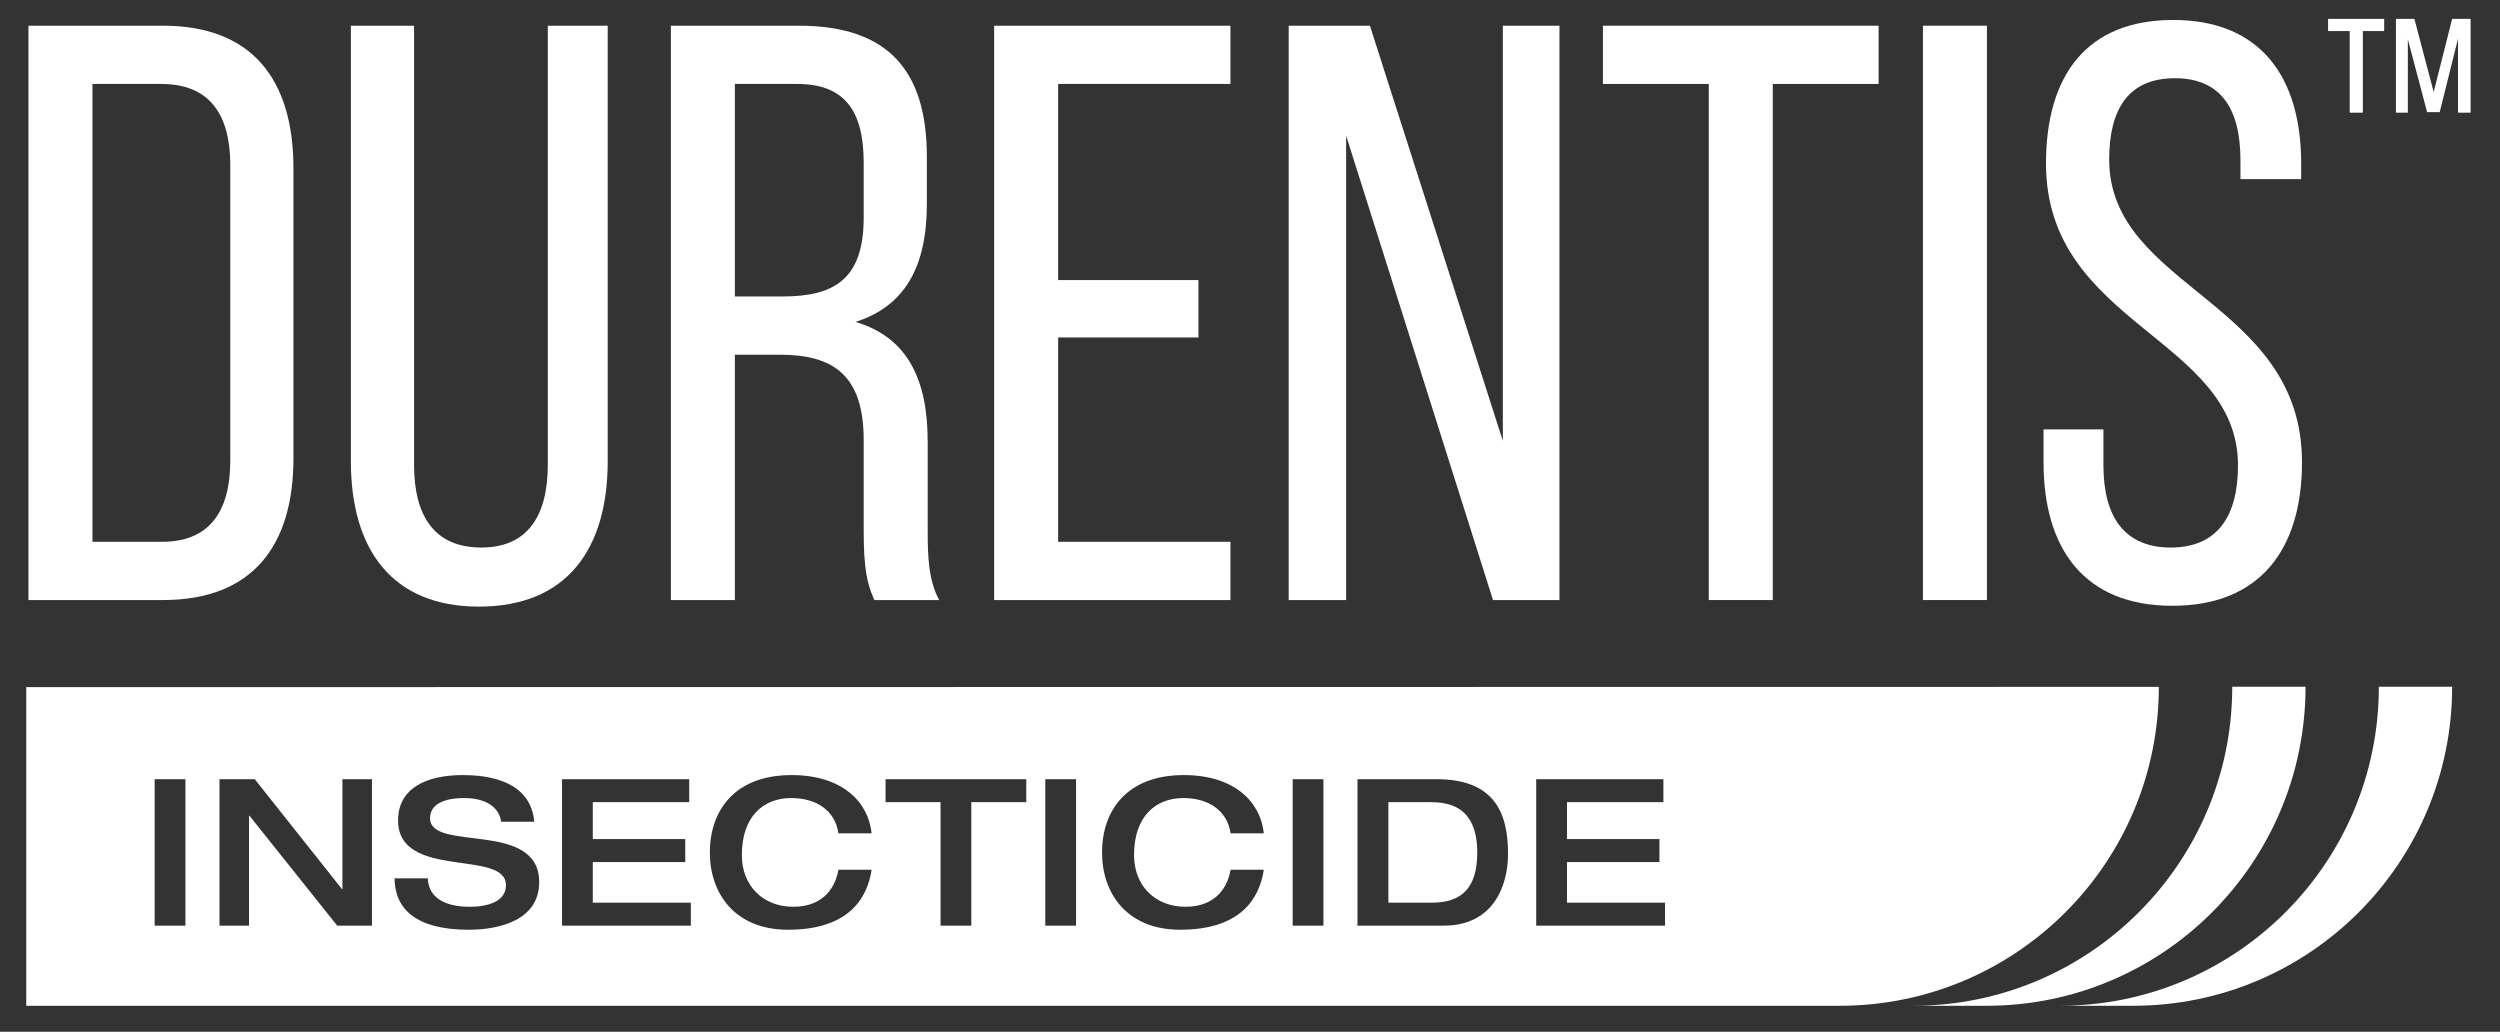
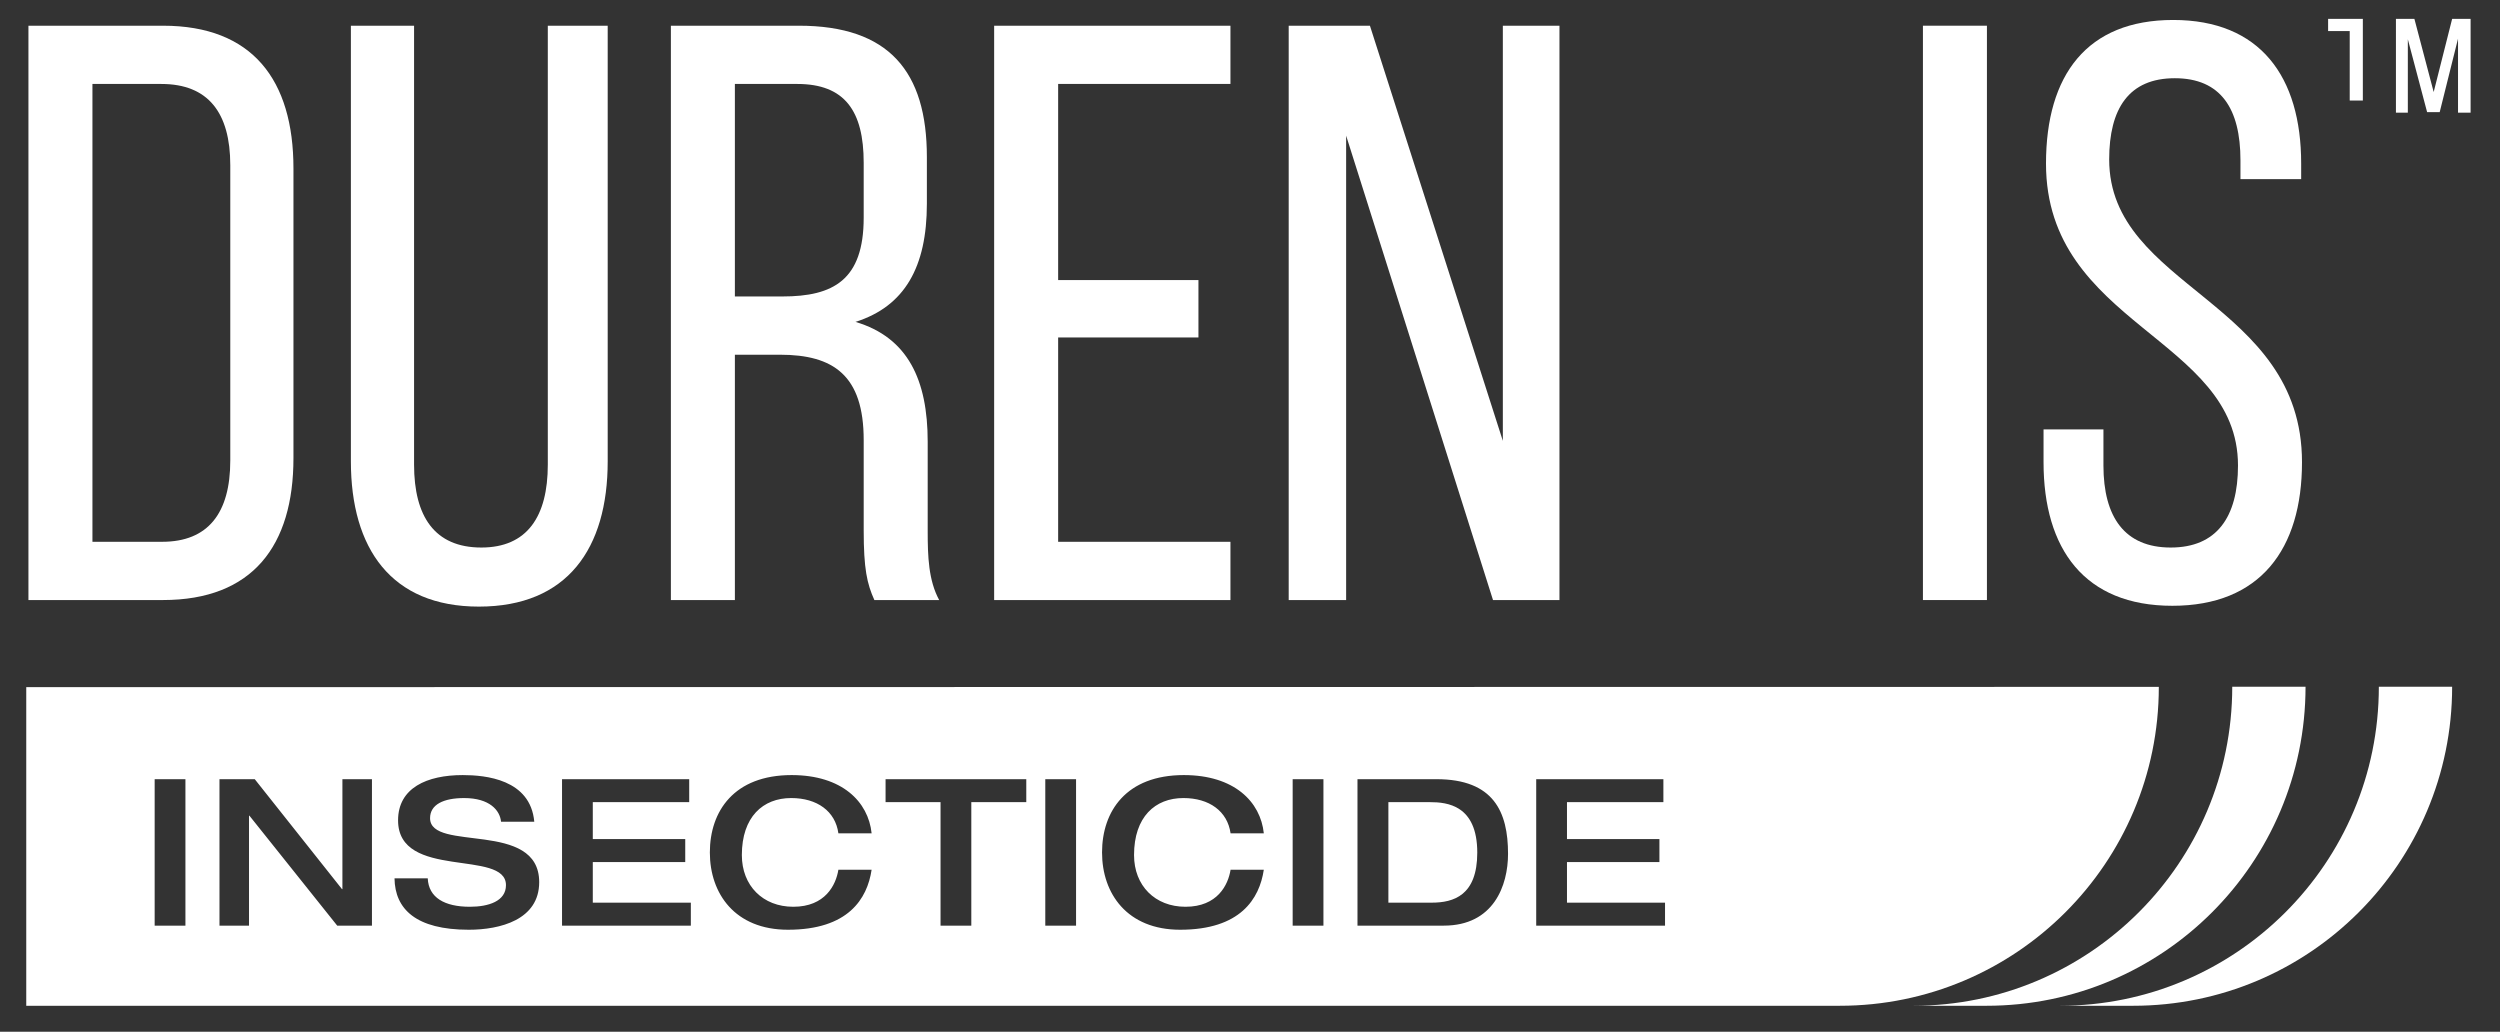
<svg xmlns="http://www.w3.org/2000/svg" version="1.1" id="Layer_1" x="0px" y="0px" viewBox="0 0 182.82 75.45" style="enable-background:new 0 0 182.82 75.45;" xml:space="preserve">
  <rect x="0" y="0" width="182.82" height="75.45" fill="#333333" stroke="none" />
  <style type="text/css">
	.st0{fill:#FFFFFF;}
</style>
  <path class="st0" d="M173.96,50.22c0,12.89-10.45,23.33-23.33,23.33h5.36c12.89,0,23.33-10.45,23.33-23.33L173.96,50.22z" />
  <path class="st0" d="M168.6,50.22l-5.36,0c0,12.88-10.45,23.33-23.33,23.33h5.36C158.15,73.55,168.59,63.11,168.6,50.22z" />
  <g>
    <path class="st0" d="M11.92,1.88c6.54,0,9.54,3.96,9.54,10.44V33.5c0,6.42-3,10.38-9.54,10.38H2.08v-42H11.92z M11.86,39.62   c3.36,0,4.98-2.1,4.98-5.94v-21.6c0-3.84-1.62-5.94-5.04-5.94H6.76v33.48H11.86z" />
    <path class="st0" d="M30.28,33.98c0,3.78,1.5,6.06,4.92,6.06c3.36,0,4.86-2.28,4.86-6.06V1.88h4.38v31.86   c0,6.36-2.94,10.62-9.42,10.62c-6.42,0-9.36-4.26-9.36-10.62V1.88h4.62V33.98z" />
    <path class="st0" d="M58.42,1.88c6.6,0,9.36,3.36,9.36,9.6v3.42c0,4.62-1.62,7.5-5.22,8.64c3.84,1.14,5.28,4.26,5.28,8.76v6.54   c0,1.86,0.06,3.6,0.84,5.04h-4.74c-0.54-1.2-0.78-2.28-0.78-5.1v-6.6c0-4.74-2.22-6.24-6.12-6.24h-3.3v17.94h-4.68v-42H58.42z    M57.22,21.68c3.72,0,5.94-1.2,5.94-5.76V11.9c0-3.78-1.38-5.76-4.86-5.76h-4.56v15.54H57.22z" />
    <path class="st0" d="M87.64,20.48v4.2H77.38v14.94h12.6v4.26H72.7v-42h17.28v4.26h-12.6v14.34H87.64z" />
    <path class="st0" d="M98.44,43.88h-4.2v-42h5.94l9.72,30.36V1.88h4.14v42h-4.86L98.44,9.92V43.88z" />
-     <path class="st0" d="M124.96,43.88V6.14h-7.74V1.88h20.16v4.26h-7.74v37.74H124.96z" />
    <path class="st0" d="M145.3,1.88v42h-4.68v-42H145.3z" />
    <path class="st0" d="M168.28,11.96v1.14h-4.44v-1.38c0-3.78-1.44-6-4.8-6c-3.36,0-4.8,2.22-4.8,5.94c0,9.42,14.1,10.32,14.1,22.14   c0,6.36-3.06,10.5-9.48,10.5c-6.42,0-9.42-4.14-9.42-10.5v-2.4h4.38v2.64c0,3.78,1.56,6,4.92,6c3.36,0,4.92-2.22,4.92-6   c0-9.36-14.04-10.26-14.04-22.08c0-6.48,3-10.5,9.3-10.5C165.28,1.46,168.28,5.6,168.28,11.96z" />
-     <path class="st0" d="M171.83,8.24V2.27h-1.58V1.38h4.1v0.89h-1.56v5.97H171.83z M178.41,8.2h-0.92l-1.41-5.33v5.37h-0.87V1.38h1.35   l1.41,5.35l1.35-5.35h1.35v6.86h-0.92V2.83L178.41,8.2z" />
+     <path class="st0" d="M171.83,8.24V2.27h-1.58V1.38h4.1h-1.56v5.97H171.83z M178.41,8.2h-0.92l-1.41-5.33v5.37h-0.87V1.38h1.35   l1.41,5.35l1.35-5.35h1.35v6.86h-0.92V2.83L178.41,8.2z" />
  </g>
  <path class="st0" d="M101.52,66.01h3.17c1.62,0,3.34-0.53,3.34-3.66c0-3.48-2.21-3.69-3.46-3.69h-3.04V66.01z" />
  <path class="st0" d="M134.54,73.55H1.92V50.25l155.95-0.02C157.87,63.11,147.42,73.55,134.54,73.55z M11.31,67.69h2.25V56.98h-2.25  V67.69z M16.05,67.69h2.16v-8.04h0.03l6.42,8.04h2.54V56.98h-2.16v8.04h-0.03l-6.38-8.04h-2.58V67.69z M29.11,59.99  c0,4.39,7.89,2.08,7.89,4.74c0,1.17-1.27,1.58-2.64,1.58c-1.85,0-3.02-0.67-3.08-2.08h-2.43c0.03,2.25,1.57,3.76,5.43,3.76  c2.28,0,5.15-0.72,5.15-3.48c0-4.58-7.98-2.16-7.98-4.68c0-1,0.99-1.47,2.49-1.47c1.87,0,2.62,0.9,2.7,1.73h2.43  c-0.28-3.11-3.58-3.41-5.23-3.41C31.23,56.68,29.11,57.61,29.11,59.99z M41.1,67.69h9.42v-1.68h-7.17v-2.97h6.76v-1.68h-6.76v-2.7  h7.05v-1.68h-9.3V67.69z M63.74,60.94c-0.24-2.31-2.16-4.26-5.85-4.26c-4.21,0-5.98,2.64-5.98,5.66c0,3.01,1.84,5.65,5.71,5.65  c4.41,0,5.8-2.26,6.12-4.39h-2.43c-0.18,1.12-0.96,2.71-3.3,2.71c-2.22,0-3.76-1.54-3.76-3.78c0-2.79,1.54-4.17,3.61-4.17  c1.89,0,3.23,0.96,3.45,2.58H63.74z M68.78,67.69h2.25v-9.03h4.02v-1.68H64.76v1.68h4.02V67.69z M76.44,67.69h2.25V56.98h-2.25  V67.69z M92.42,60.94c-0.24-2.31-2.16-4.26-5.85-4.26c-4.21,0-5.98,2.64-5.98,5.66c0,3.01,1.84,5.65,5.71,5.65  c4.41,0,5.8-2.26,6.12-4.39h-2.43c-0.18,1.12-0.96,2.71-3.3,2.71c-2.22,0-3.76-1.54-3.76-3.78c0-2.79,1.54-4.17,3.61-4.17  c1.89,0,3.22,0.96,3.45,2.58H92.42z M94.53,67.69h2.25V56.98h-2.25V67.69z M99.27,67.69h6.31c3.65,0,4.7-2.94,4.7-5.25  c0-3.06-1.04-5.46-5.24-5.46h-5.77V67.69z M112.34,67.69h9.42v-1.68h-7.17v-2.97h6.76v-1.68h-6.76v-2.7h7.05v-1.68h-9.3V67.69z" />
</svg>